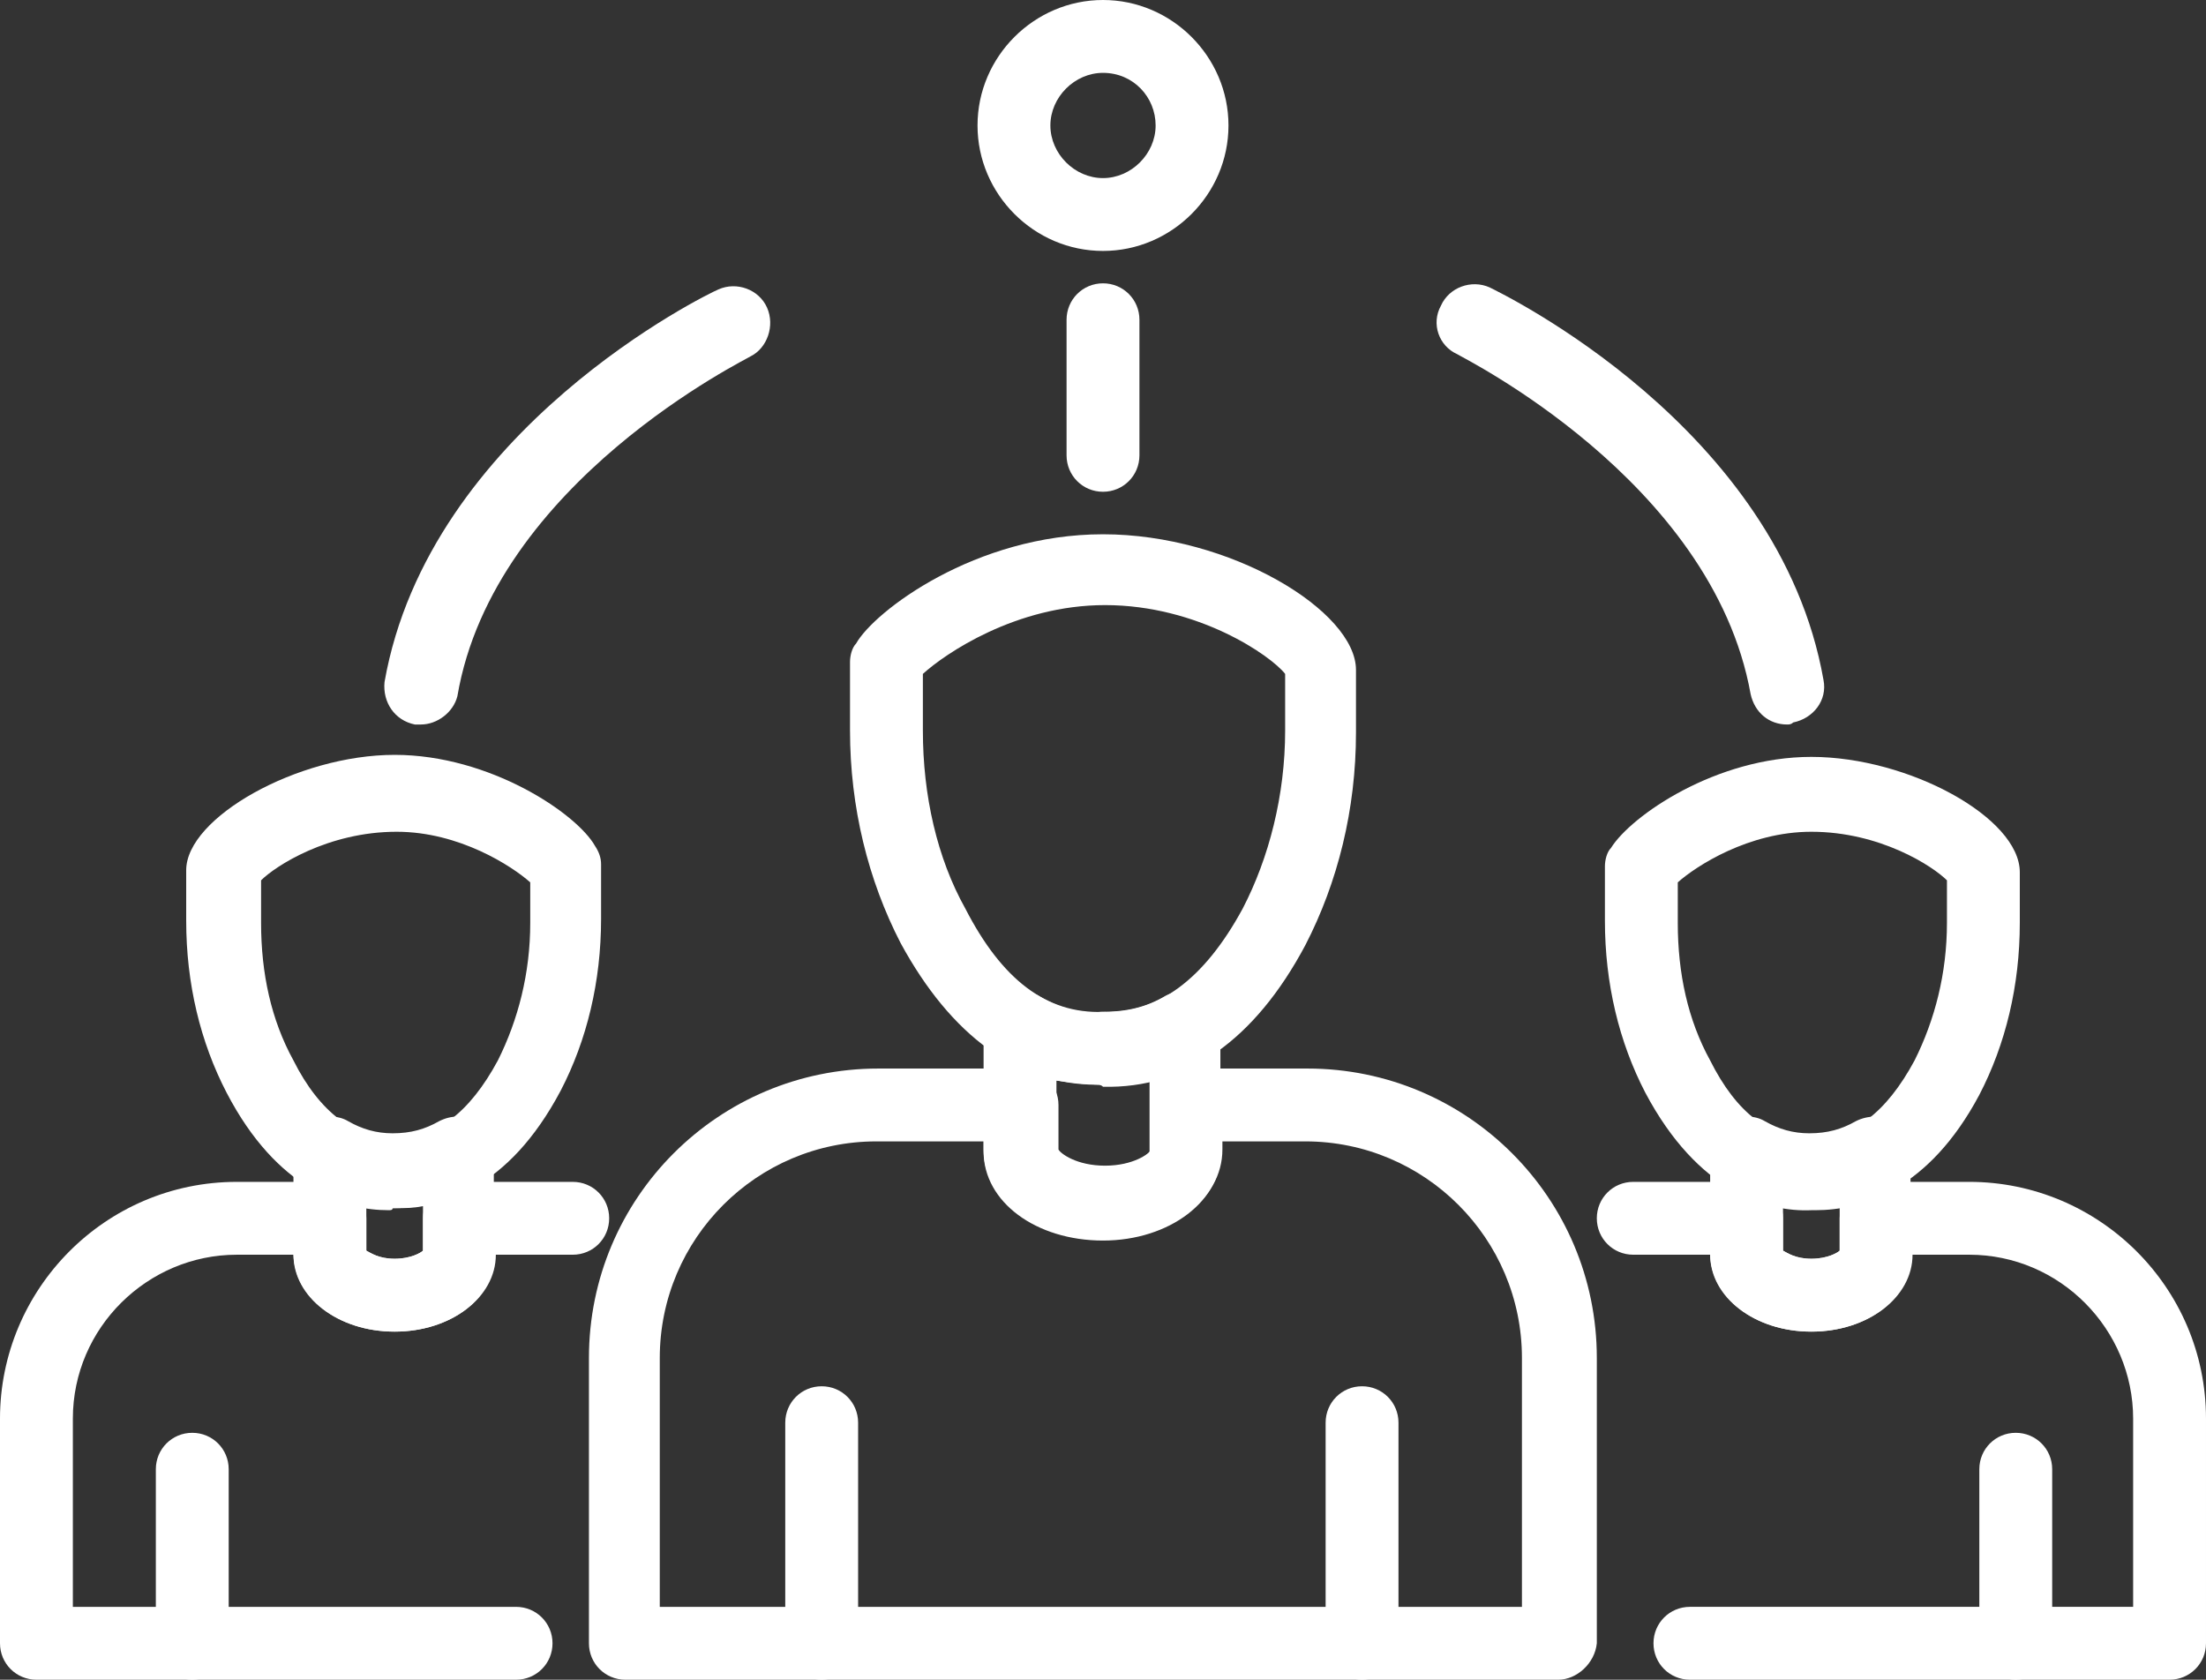
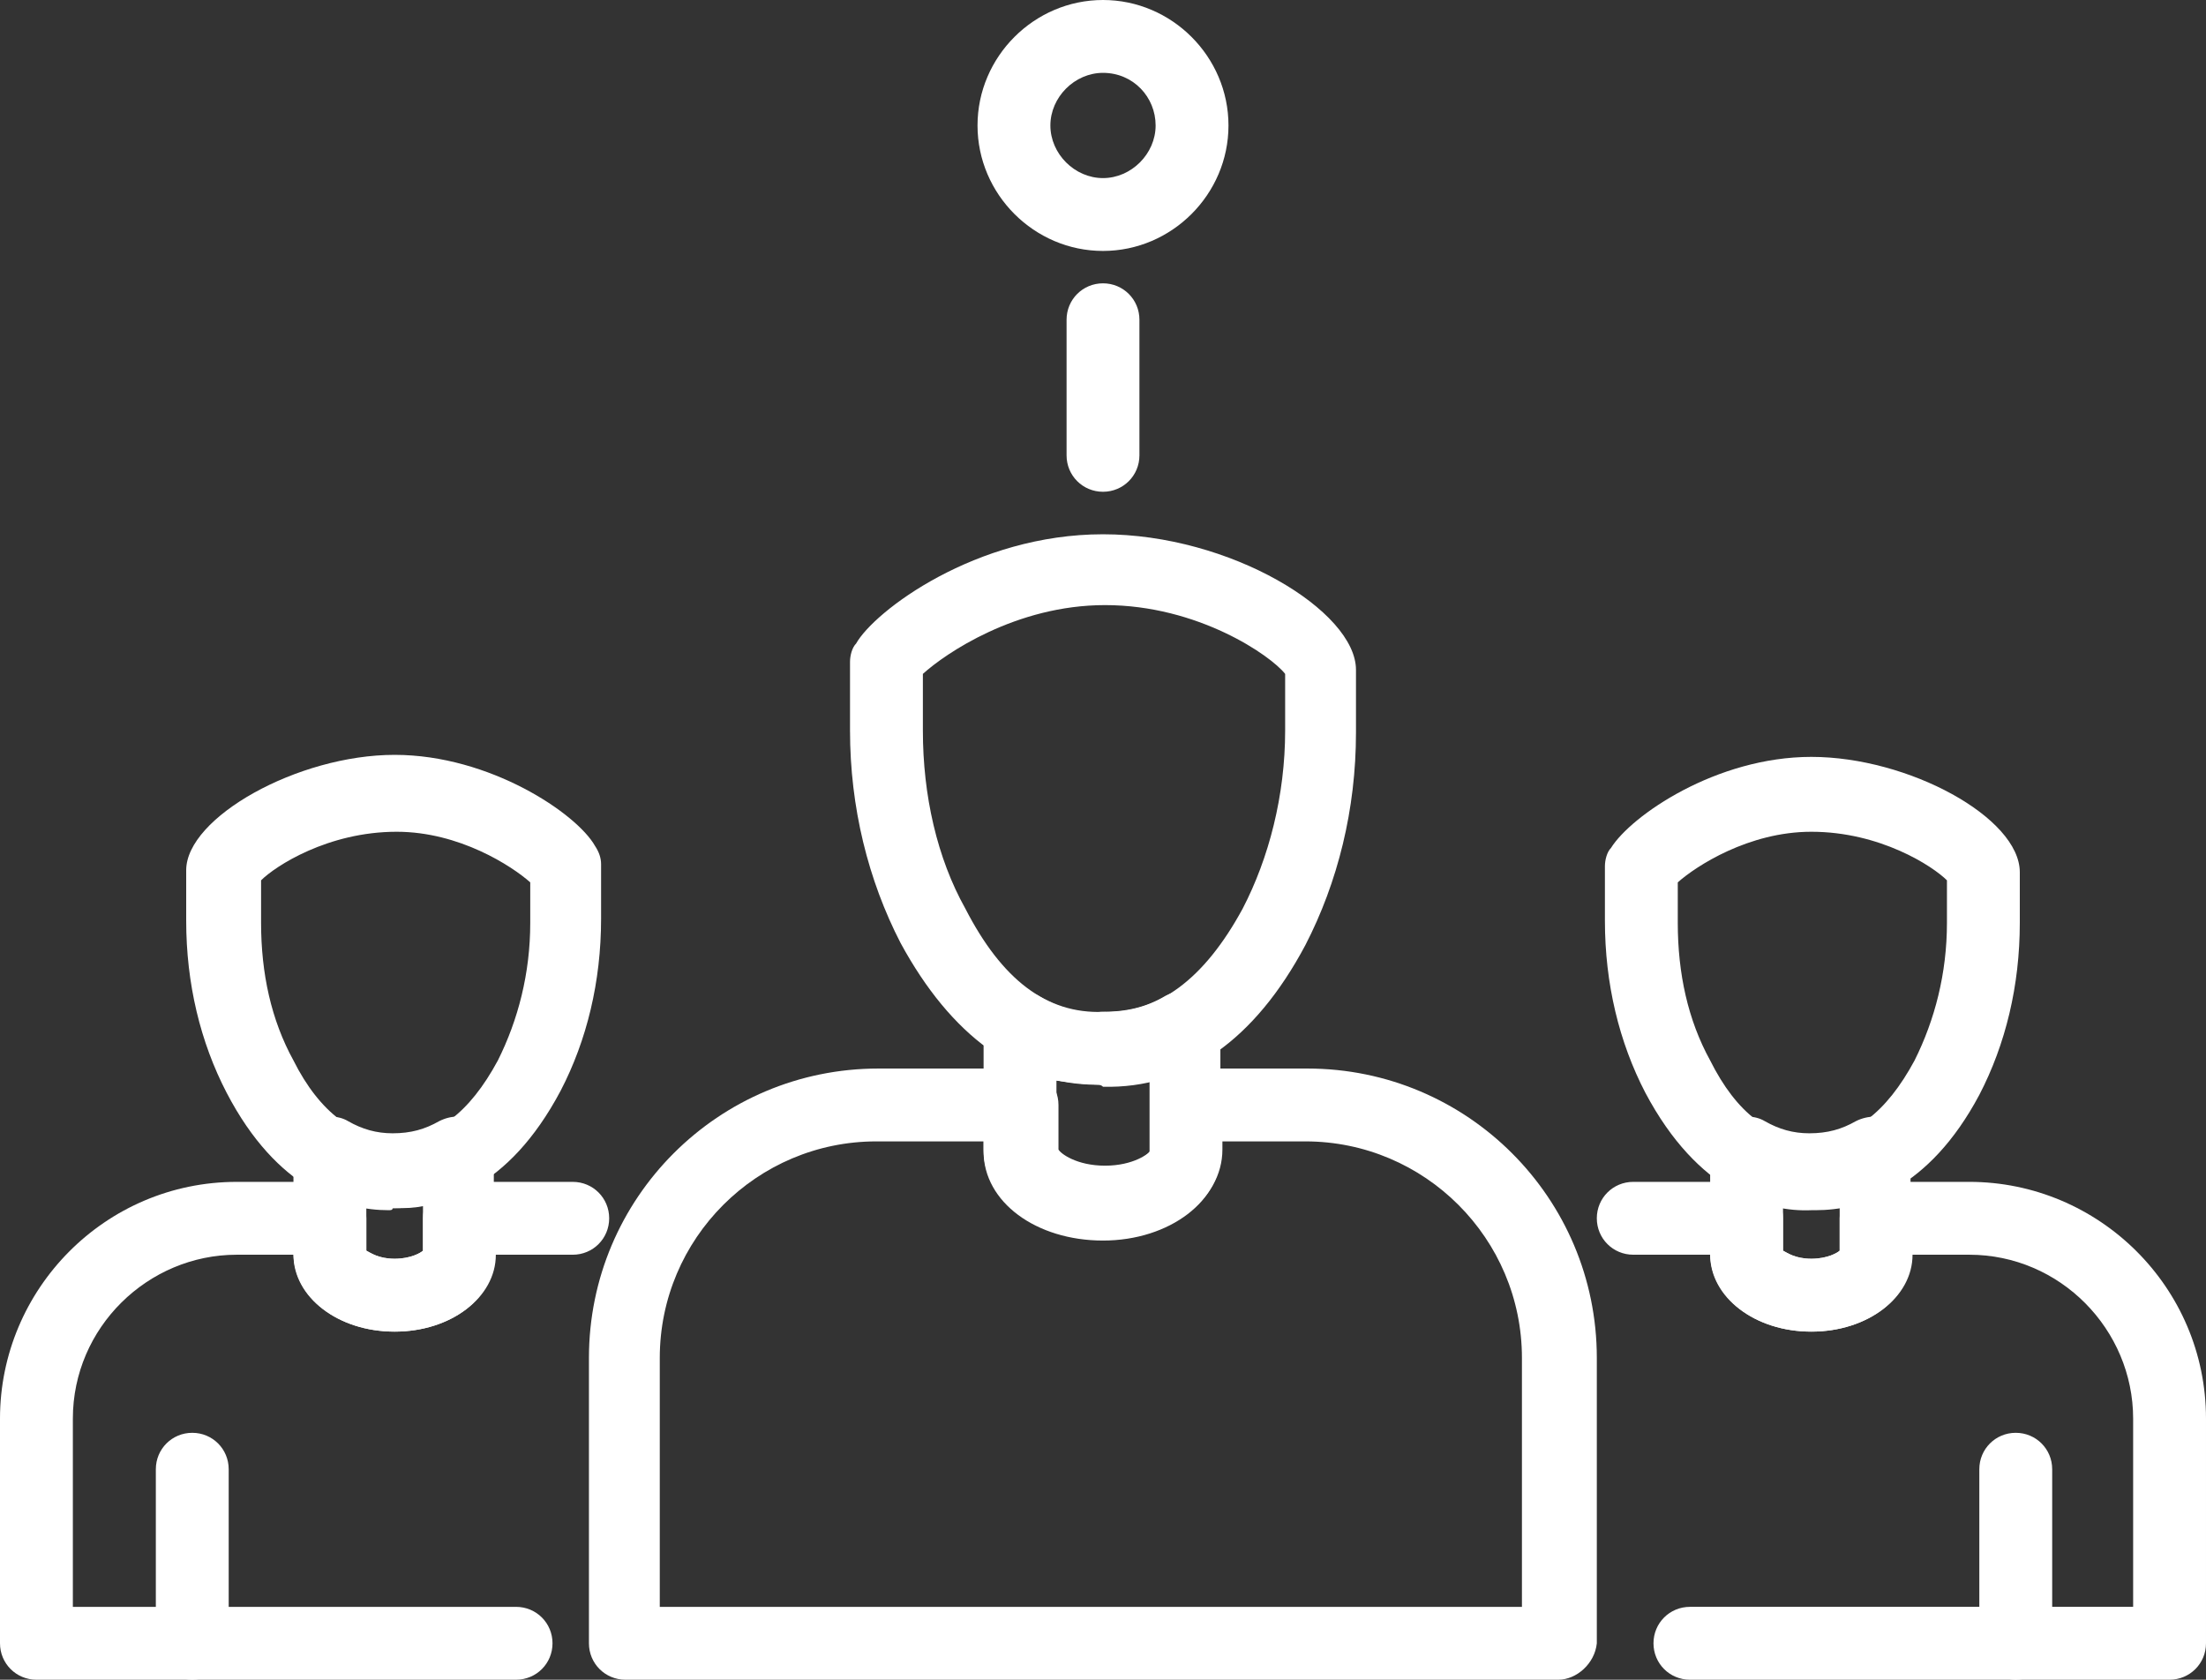
<svg xmlns="http://www.w3.org/2000/svg" version="1.1" id="Camada_1" x="0px" y="0px" viewBox="0 0 109 83" style="enable-background:new 0 0 109 83;" xml:space="preserve">
  <rect x="0" y="0" width="109" height="83" fill="#333333" stroke="none" />
  <style type="text/css"> .st0{fill:#FFFFFF;} </style>
  <g>
-     <path class="st0" d="M40.6,83c-1,0-1.8-0.8-1.8-1.8V70.3c0-1,0.8-1.8,1.8-1.8c1,0,1.8,0.8,1.8,1.8v10.9C42.4,82.2,41.6,83,40.6,83z " />
-     <path class="st0" d="M67.3,83c-1,0-1.8-0.8-1.8-1.8V70.3c0-1,0.8-1.8,1.8-1.8c1,0,1.8,0.8,1.8,1.8v10.9C69.1,82.2,68.3,83,67.3,83z " />
    <path class="st0" d="M54.2,53.6c-3.9,0-7.2-2.4-9.7-7c-1.6-3.1-2.5-6.7-2.5-10.5v-3.4c0-0.3,0.1-0.7,0.3-0.9 c0.9-1.6,5.9-5.4,12.2-5.4c6.3,0,12.5,3.8,12.5,6.7v3.1c0,3.8-0.9,7.4-2.5,10.5c-2.5,4.7-5.9,7.1-10,7 C54.4,53.6,54.3,53.6,54.2,53.6z M45.6,33.3v2.8c0,3.2,0.7,6.3,2.1,8.8c1.8,3.5,4,5.2,6.8,5.1c2.7,0.1,5-1.6,6.9-5.1 c1.3-2.5,2.1-5.6,2.1-8.8v-2.8c-0.7-0.9-4.3-3.4-8.9-3.4C50.2,29.9,46.7,32.3,45.6,33.3z" />
    <path class="st0" d="M54.5,61.3c-3.3,0-5.9-1.9-5.9-4.4v-6.1c0-0.6,0.3-1.2,0.9-1.6c0.6-0.3,1.3-0.3,1.8,0c1,0.6,2,0.9,3.1,0.8 c1.2,0,2.2-0.2,3.2-0.8c0.6-0.3,1.2-0.3,1.8,0c0.6,0.3,0.9,0.9,0.9,1.6v6.1C60.4,59.3,57.8,61.3,54.5,61.3z M52.2,53.4v3.5 c0.1,0.2,0.9,0.8,2.3,0.8c1.4,0,2.2-0.6,2.3-0.8l0-3.5c-0.7,0.2-1.5,0.3-2.3,0.2C53.7,53.6,53,53.5,52.2,53.4z" />
    <path class="st0" d="M77,83H30.9c-1,0-1.8-0.8-1.8-1.8V67.1c0-7.9,6.4-14.3,14.3-14.3h7.1c1,0,1.8,0.8,1.8,1.8v2.2 c0.1,0.2,0.9,0.8,2.3,0.8c1.4,0,2.2-0.6,2.3-0.8l0-2.2c0-1,0.8-1.8,1.8-1.8h5.9c7.9,0,14.3,6.4,14.3,14.3v14.1 C78.8,82.2,77.9,83,77,83z M32.7,79.4h42.5V67.1c0-5.9-4.8-10.7-10.7-10.7h-4.1v0.4c0,2.5-2.6,4.4-5.9,4.4s-5.9-1.9-5.9-4.4v-0.4 h-5.3c-5.9,0-10.7,4.8-10.7,10.7V79.4z" />
    <path class="st0" d="M99.6,83c-1,0-1.8-0.8-1.8-1.8v-8.6c0-1,0.8-1.8,1.8-1.8c1,0,1.8,0.8,1.8,1.8v8.6C101.4,82.2,100.6,83,99.6,83 z" />
    <path class="st0" d="M89.7,59.8c-0.1,0-0.2,0-0.2,0c-2.2,0.1-5.6-0.9-8.2-5.8c-1.3-2.5-2-5.4-2-8.5v-2.7c0-0.3,0.1-0.7,0.3-0.9 c1-1.6,5.2-4.5,9.9-4.5c4.8,0,10.3,3,10.3,5.7v2.5c0,3.1-0.7,6-2,8.5C95.3,58.8,92,59.8,89.7,59.8z M89.5,56.2 c2,0.1,3.7-1.2,5.1-3.8c1-2,1.6-4.3,1.6-6.8v-2.1c-0.7-0.7-3.3-2.4-6.7-2.4c-3.1,0-5.7,1.7-6.6,2.5v2c0,2.5,0.5,4.8,1.6,6.8 C85.8,55,87.5,56.3,89.5,56.2z" />
    <path class="st0" d="M89.5,65.8c-2.8,0-5-1.7-5-3.9v-4.9c0-0.6,0.3-1.2,0.9-1.6c0.6-0.3,1.3-0.3,1.8,0c0.7,0.4,1.4,0.6,2.2,0.6 c0.9,0,1.6-0.2,2.3-0.6c0.6-0.3,1.3-0.3,1.8,0c0.6,0.3,0.9,0.9,0.9,1.6V62C94.5,64.1,92.3,65.8,89.5,65.8z M88.1,61.8 c0.2,0.1,0.6,0.4,1.4,0.4c0.8,0,1.3-0.3,1.4-0.4v-2.2c-0.5,0.1-0.9,0.1-1.4,0.1c-0.5,0-1,0-1.4-0.1V61.8z" />
    <path class="st0" d="M107.2,83H83.5c-1,0-1.8-0.8-1.8-1.8s0.8-1.8,1.8-1.8h21.9v-9.3c0-4.4-3.6-8.1-8.1-8.1h-2.8 c0,2.1-2.2,3.8-5,3.8c-2.8,0-5-1.7-5-3.8h-3.8c-1,0-1.8-0.8-1.8-1.8c0-1,0.8-1.8,1.8-1.8h5.6c1,0,1.8,0.8,1.8,1.8v1.6 c0.2,0.1,0.6,0.4,1.4,0.4c0.8,0,1.3-0.3,1.4-0.4v-1.6c0-1,0.8-1.8,1.8-1.8h4.6c6.4,0,11.7,5.2,11.7,11.7v11.1 C109,82.2,108.2,83,107.2,83z" />
    <path class="st0" d="M9.5,83c-1,0-1.8-0.8-1.8-1.8v-8.6c0-1,0.8-1.8,1.8-1.8c1,0,1.8,0.8,1.8,1.8v8.6C11.3,82.2,10.5,83,9.5,83z" />
    <path class="st0" d="M19.2,59.8c-2.2,0-5.5-1-8-5.8c-1.3-2.5-2-5.4-2-8.5v-2.5c0-2.6,5.5-5.7,10.3-5.7c4.7,0,9,2.9,9.9,4.5 c0.2,0.3,0.3,0.6,0.3,0.9v2.7c0,3.1-0.7,6-2,8.5c-2.6,4.9-5.9,5.8-8.3,5.8C19.4,59.8,19.3,59.8,19.2,59.8z M19.5,56.2 c2,0.1,3.7-1.2,5.1-3.8c1-2,1.6-4.3,1.6-6.8v-2c-0.9-0.8-3.5-2.5-6.6-2.5c-3.4,0-6,1.7-6.7,2.4v2.1c0,2.5,0.5,4.8,1.6,6.8 C15.8,55,17.6,56.3,19.5,56.2z" />
    <path class="st0" d="M19.5,65.8c-2.8,0-5-1.7-5-3.9v-4.9c0-0.6,0.3-1.2,0.9-1.6c0.6-0.3,1.3-0.3,1.8,0c0.7,0.4,1.4,0.6,2.2,0.6 c0.9,0,1.6-0.2,2.3-0.6c0.6-0.3,1.2-0.3,1.8,0c0.6,0.3,0.9,0.9,0.9,1.6V62C24.5,64.1,22.3,65.8,19.5,65.8z M18.1,61.8 c0.2,0.1,0.6,0.4,1.4,0.4c0.8,0,1.3-0.3,1.4-0.4v-2.2c-0.5,0.1-0.9,0.1-1.4,0.1c-0.5,0-1,0-1.4-0.1V61.8z" />
    <path class="st0" d="M25.5,83H1.8c-1,0-1.8-0.8-1.8-1.8V70.1c0-6.4,5.2-11.7,11.7-11.7h4.6c1,0,1.8,0.8,1.8,1.8v1.6 c0.2,0.1,0.6,0.4,1.4,0.4c0.8,0,1.3-0.3,1.4-0.4v-1.6c0-1,0.8-1.8,1.8-1.8h5.6c1,0,1.8,0.8,1.8,1.8c0,1-0.8,1.8-1.8,1.8h-3.8 c0,2.1-2.2,3.8-5,3.8c-2.8,0-5-1.7-5-3.8h-2.8c-4.4,0-8.1,3.6-8.1,8.1v9.3h21.9c1,0,1.8,0.8,1.8,1.8S26.5,83,25.5,83z" />
    <path class="st0" d="M54.5,24.3c-1,0-1.8-0.8-1.8-1.8v-6.7c0-1,0.8-1.8,1.8-1.8c1,0,1.8,0.8,1.8,1.8v6.7 C56.3,23.5,55.5,24.3,54.5,24.3z" />
-     <path class="st0" d="M88.3,35.8c-0.9,0-1.6-0.6-1.8-1.5C84.6,23.7,72.1,17.6,72,17.5c-0.9-0.4-1.3-1.5-0.8-2.4 c0.4-0.9,1.5-1.3,2.4-0.9c0.6,0.3,14.3,6.9,16.5,19.4c0.2,1-0.5,1.9-1.5,2.1C88.5,35.8,88.4,35.8,88.3,35.8z" />
-     <path class="st0" d="M20.8,35.8c-0.1,0-0.2,0-0.3,0c-1-0.2-1.6-1.1-1.5-2.1c2.2-12.5,16-19.2,16.5-19.4c0.9-0.4,2,0,2.4,0.9 c0.4,0.9,0,2-0.8,2.4c-0.1,0.1-12.7,6.2-14.5,16.8C22.4,35.2,21.6,35.8,20.8,35.8z" />
    <path class="st0" d="M54.5,12.4c-3.4,0-6.2-2.8-6.2-6.2c0-3.4,2.8-6.2,6.2-6.2c3.4,0,6.2,2.8,6.2,6.2C60.7,9.6,57.9,12.4,54.5,12.4 z M54.5,3.6c-1.4,0-2.6,1.2-2.6,2.6c0,1.4,1.2,2.6,2.6,2.6c1.4,0,2.6-1.2,2.6-2.6C57.1,4.8,56,3.6,54.5,3.6z" />
  </g>
</svg>